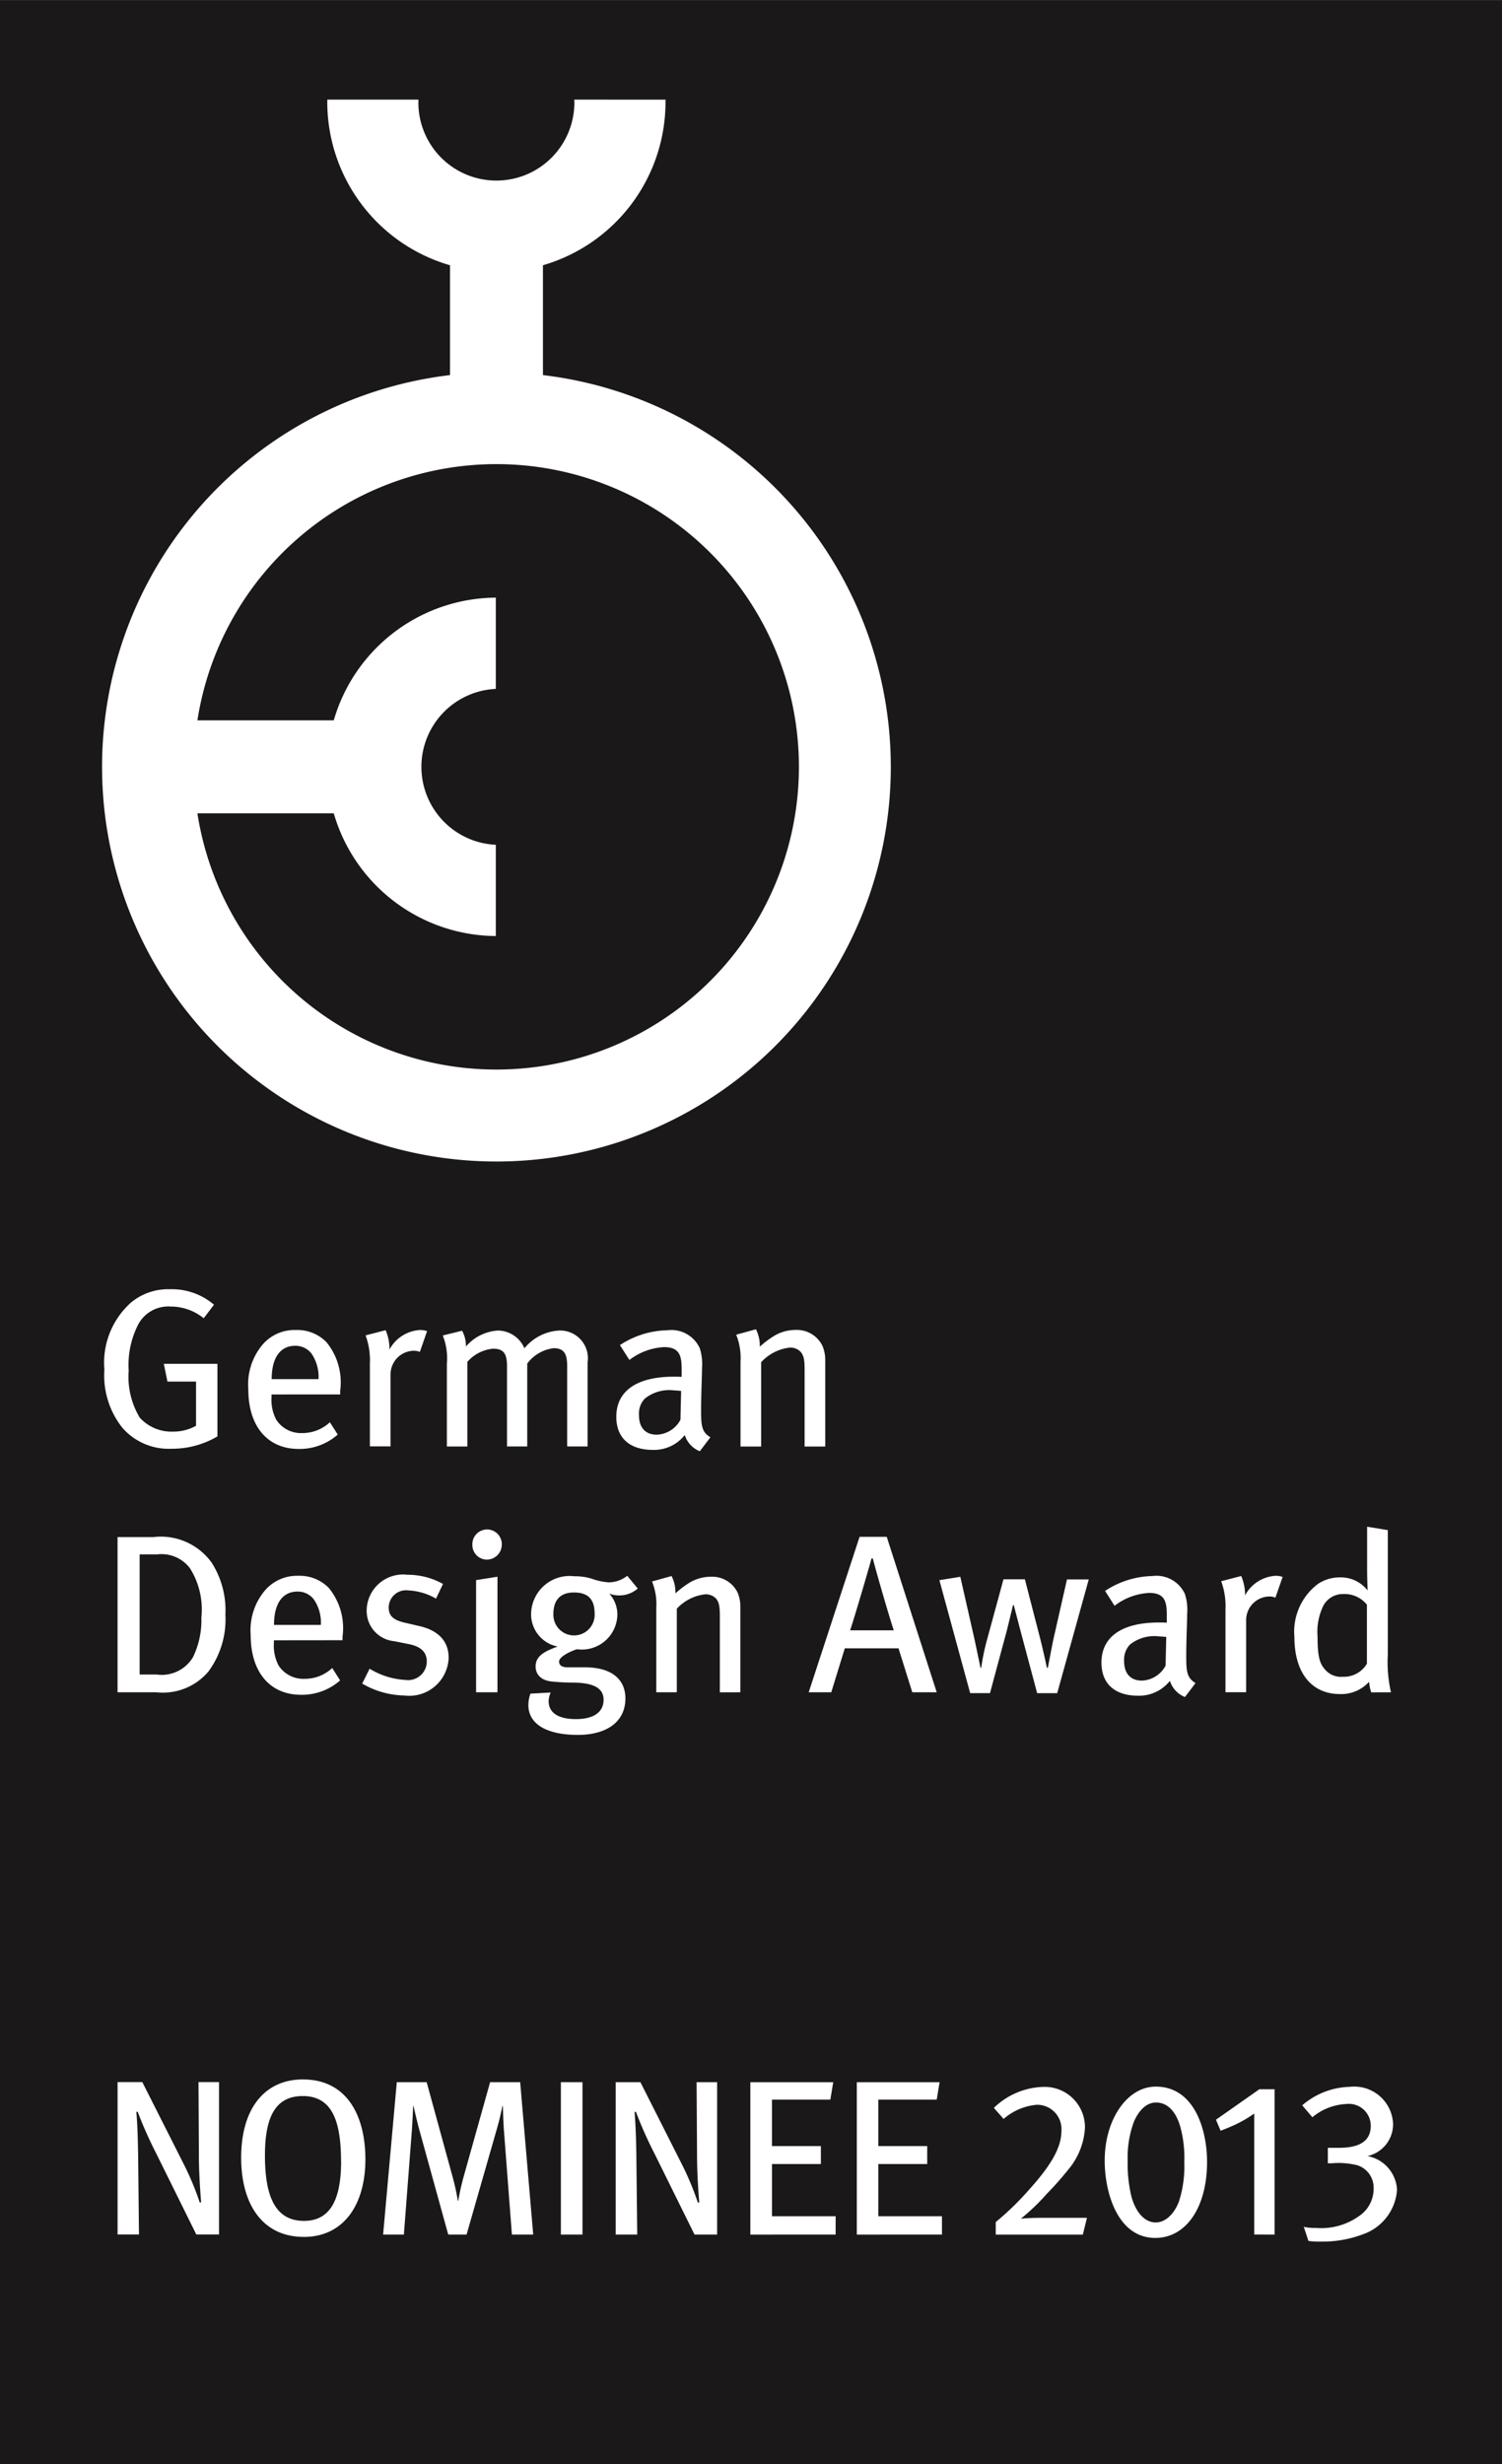
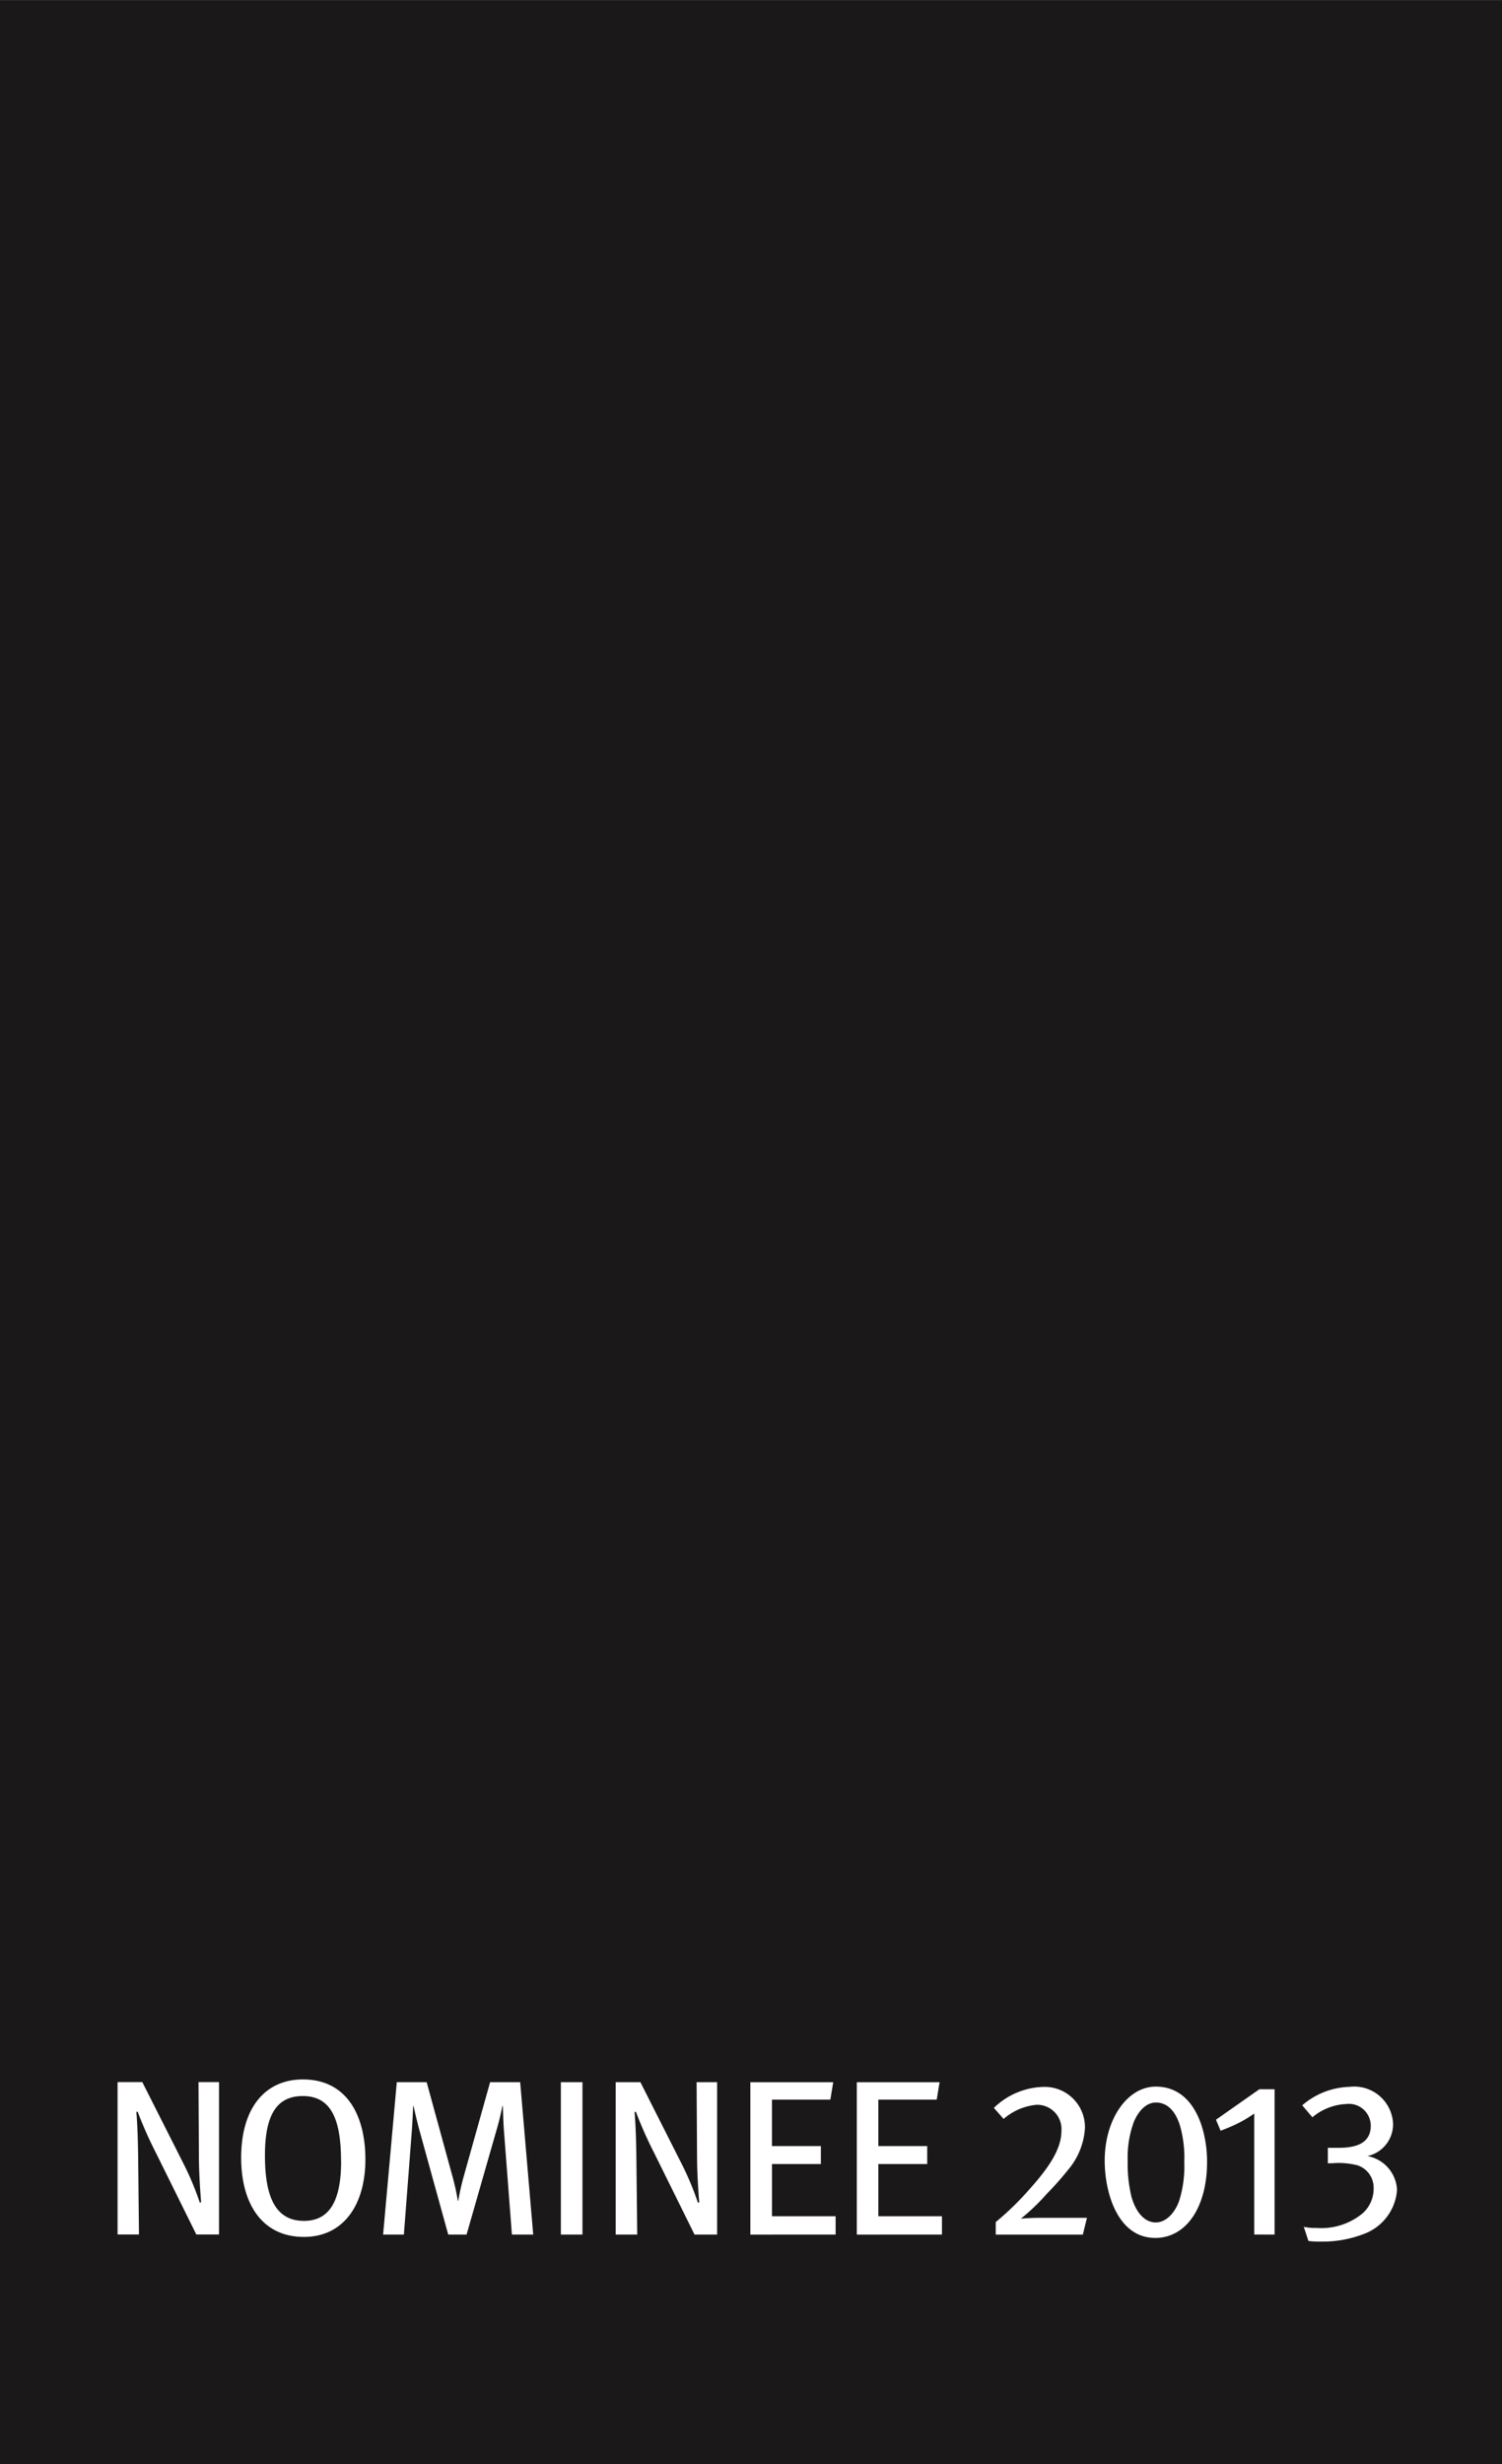
<svg xmlns="http://www.w3.org/2000/svg" viewBox="0 0 73.186 120.002" height="120.002" width="73.186">
  <rect x="0" y="0" width="73.186" height="120.002" fill="#808080" stroke="none" />
  <g transform="translate(-26.947 -56.694)">
    <path fill="#1a1818" transform="translate(0 0)" d="M100.133,176.7H26.947v-120h73.186v120Z" />
-     <path fill="#fff" transform="translate(-6.768 -6.61)" d="M61.694,68.156l.007.142a3.8,3.8,0,1,1-7.6,0l.006-.142H49.662s0,.142,0,.142A8.282,8.282,0,0,0,55.6,76.21l.041.012V81.57l-.049.007A19.216,19.216,0,1,0,77.12,100.65h0a19.215,19.215,0,0,0-16.9-19.073l-.05-.007V76.222l.041-.012A8.283,8.283,0,0,0,66.143,68.3s0-.135,0-.142ZM43.344,98.321A14.744,14.744,0,0,1,57.9,85.907h0A14.742,14.742,0,1,1,43.344,102.98l-.011-.066h6.643l.014.041a8.28,8.28,0,0,0,7.884,5.934v-4.444a3.8,3.8,0,0,1,0-7.592V92.409a8.279,8.279,0,0,0-7.884,5.934l-.014.041H43.333l.011-.064Z" />
    <path fill="#fff" transform="translate(-7.804 -137.944)" d="M45.423,303.457v-7.422h-1l.02,3.64c0,.82.086,1.994.108,2.209l-.064.021a14.334,14.334,0,0,0-.733-1.776l-2.069-4.094H40.48v7.422h1.043l-.042-3.9c-.012-.69-.032-1.433-.086-2.069l.064-.01a20.15,20.15,0,0,0,.906,2.036l1.951,3.942Zm7.132-3.663c0-2.07-.861-3.888-3.047-3.888-1.822,0-3.006,1.366-3.006,3.812,0,2.231,1.012,3.857,3.06,3.857,1.885,0,2.993-1.508,2.993-3.782Zm-1.183.1c0,2.07-.659,2.9-1.811,2.9-1.455,0-1.9-1.293-1.9-3.191s.528-2.888,1.843-2.888c1.4,0,1.864,1.165,1.864,3.179Zm9.36,3.567-.635-7.422H58.632l-1.292,4.611a11.764,11.764,0,0,0-.259,1.162h-.022a11.246,11.246,0,0,0-.27-1.217l-1.249-4.557H54.085l-.667,7.422H54.43l.377-4.912c.033-.387.064-1.1.077-1.357H54.9c.054.236.173.786.334,1.357l1.357,4.912h.894l1.477-5.148c.119-.4.226-.894.269-1.111h.022c.01.218.021.809.054,1.208l.387,5.052Zm2.4,0v-7.422H62.08v7.422Zm6.561,0v-7.422h-1l.022,3.64c0,.82.085,1.994.108,2.209l-.066.021a14.2,14.2,0,0,0-.733-1.776l-2.069-4.094H64.751v7.422H65.8l-.043-3.9c-.011-.69-.032-1.433-.086-2.069l.064-.01a19.925,19.925,0,0,0,.907,2.036l1.95,3.942Zm5.775,0v-.894h-3.1v-2.542h2.381v-.873H72.367v-2.262H75.21l.141-.85H71.312v7.422Zm5.181,0v-.894h-3.1v-2.542H79.93v-.873H77.549v-2.262h2.844l.14-.85H76.5v7.422Zm7.066-.816h-2.25c-.389,0-.776.021-.971.041a10.155,10.155,0,0,0,1.26-1.206,15.212,15.212,0,0,0,1.034-1.165,3.467,3.467,0,0,0,.828-2.046,1.963,1.963,0,0,0-2.023-2,3.6,3.6,0,0,0-2.415,1.022l.475.539a2.826,2.826,0,0,1,1.616-.69,1.184,1.184,0,0,1,1.2,1.281c0,.722-.411,1.563-1.541,2.814a13.8,13.8,0,0,1-1.659,1.616v.612h4.244l.2-.816Zm5.851-2.727c0-1.531-.6-3.663-2.5-3.663-1.38,0-2.488,1.581-2.488,3.607,0,1.5.6,3.762,2.467,3.762,1.5,0,2.521-1.488,2.521-3.706Zm-1.11.02a5.6,5.6,0,0,1-.258,1.907c-.237.626-.669,1.025-1.132,1.025-.5,0-.937-.42-1.175-1.217a6.769,6.769,0,0,1-.193-1.779,4.991,4.991,0,0,1,.312-1.93c.259-.58.636-.914,1.068-.914.528,0,.958.387,1.185,1.185a5.7,5.7,0,0,1,.193,1.723Zm4.4,3.523v-7.076h-.743L94,297.867l.226.539c.108-.044.561-.215.873-.378a5.9,5.9,0,0,0,.765-.461v5.891Zm5.967-2.166a1.761,1.761,0,0,0-1.443-1.657,1.586,1.586,0,0,0,1.249-1.584,1.894,1.894,0,0,0-2.11-1.788,3.687,3.687,0,0,0-2.316.9l.495.582a2.765,2.765,0,0,1,1.659-.646,1.065,1.065,0,0,1,1.185,1.066c0,.917-.852,1.068-1.563,1.068h-.528v.752h.215a3.694,3.694,0,0,1,1.229.1,1.14,1.14,0,0,1,.787,1.11,1.6,1.6,0,0,1-.55,1.24,3.167,3.167,0,0,1-2.239.7,2.577,2.577,0,0,1-.615-.055l.227.688a3.92,3.92,0,0,0,.624.032,5.554,5.554,0,0,0,2.025-.353,2.479,2.479,0,0,0,1.668-2.157Z" />
-     <path fill="#fff" transform="translate(-7.802 -101.277)" d="M45.732,236.609a4.312,4.312,0,0,0-.668-2.535,3.05,3.05,0,0,0-2.83-1.249H40.477v7.559h1.888a2.9,2.9,0,0,0,2.547-1.02,4.275,4.275,0,0,0,.82-2.755Zm-1.171.133a4.124,4.124,0,0,1-.407,1.93,1.772,1.772,0,0,1-1.767.848h-.834v-5.851h.856a1.743,1.743,0,0,1,1.592.669,3.769,3.769,0,0,1,.561,2.4Zm6.878,1.107v-.174a3.086,3.086,0,0,0-.668-2.372,1.986,1.986,0,0,0-1.492-.591,2.053,2.053,0,0,0-1.657.757,3,3,0,0,0-.658,2.129c0,1.8.932,2.909,2.457,2.909a2.814,2.814,0,0,0,1.9-.7l-.384-.605a1.943,1.943,0,0,1-1.349.527,1.435,1.435,0,0,1-1.263-.646,2.07,2.07,0,0,1-.23-1.1v-.13Zm-1.052-.745H48.1c0-1,.384-1.625,1.153-1.625a.987.987,0,0,1,.79.385,2,2,0,0,1,.34,1.24Zm6.221,1.591c0-.724-.417-1.306-1.426-1.535l-.714-.166c-.582-.133-.779-.351-.779-.747a.843.843,0,0,1,.956-.823,2.943,2.943,0,0,1,1.349.4l.34-.715a3.509,3.509,0,0,0-1.733-.447,1.77,1.77,0,0,0-1.985,1.71,1.479,1.479,0,0,0,1.338,1.524l.669.133c.637.119.922.395.922.867a.91.91,0,0,1-1.021.889,3.75,3.75,0,0,1-1.766-.548l-.361.724a4.2,4.2,0,0,0,2.051.58,1.919,1.919,0,0,0,2.162-1.843Zm2.381,1.689v-5.627l-1.042.165v5.462ZM59.2,233.2a.718.718,0,1,0-1.435,0,.711.711,0,0,0,.7.724.733.733,0,0,0,.734-.724Zm6.628,2.138-.516-.626a1.485,1.485,0,0,1-.9.319,3.115,3.115,0,0,1-.822-.174,2.679,2.679,0,0,0-.856-.122,1.876,1.876,0,0,0-2.107,1.843,1.6,1.6,0,0,0,1.293,1.579c-.624.229-1.073.452-1.073.968,0,.406.283.678.765.733.209.023.649.055,1.033.055,1.088,0,1.514.307,1.514.834,0,.583-.449.944-1.349.944-.858,0-1.328-.307-1.328-.878a1.067,1.067,0,0,1,.1-.417l-.987.055a1.641,1.641,0,0,0-.1.56c0,.912.877,1.449,2.413,1.449,1.339,0,2.314-.591,2.314-1.779,0-.855-.581-1.513-1.985-1.513H62.39c-.264,0-.4-.11-.4-.275,0-.241.527-.493.868-.605a1.732,1.732,0,0,0,1.973-1.7,1.534,1.534,0,0,0-.394-1.01,1.3,1.3,0,0,0,.472.089,1.359,1.359,0,0,0,.91-.33Zm-2.105,1.217a1.006,1.006,0,1,1-2.01.023c0-.7.352-1.054,1-1.054.691,0,1.01.33,1.01,1.031Zm7.1,3.83v-4.16a1.734,1.734,0,0,0-.131-.69,1.373,1.373,0,0,0-1.3-.777,2.047,2.047,0,0,0-1.021.273,4.794,4.794,0,0,0-.712.536,1.742,1.742,0,0,0-.187-.843l-.952.264a3.011,3.011,0,0,1,.207,1.306v4.091h1v-4.07a2.223,2.223,0,0,1,1.361-.7.684.684,0,0,1,.561.218c.132.177.175.351.175.846v3.708Zm9.568,0-2.435-7.571H76.632l-2.479,7.571h1.1l.659-2.14H78.53l.671,2.14ZM78.3,237.368H76.171c.132-.362.933-3.071,1.042-3.5h.066c.1.438.889,3.149,1.021,3.5Zm9.492-2.48H86.738l-.681,3-.252,1.306h-.044c-.032-.154-.176-.812-.306-1.339l-.768-2.973H83.644l-.833,3.06a11.243,11.243,0,0,0-.252,1.251h-.033l-.285-1.35-.7-3.083-1.02.165,1.5,5.5h.966l.824-3.06.3-1.231h.033l.341,1.3.8,2.994h.977l1.537-5.54ZM93,239.936c-.426-.264-.45-.571-.45-1.327,0-.8.044-1.646.044-2.042a2.512,2.512,0,0,0-.109-.968,1.526,1.526,0,0,0-1.59-.875,4.323,4.323,0,0,0-2.3.724l.461.724a3.027,3.027,0,0,1,1.69-.626c.769,0,.856.438.856,1.087v.362c-.142-.009-.253-.009-.384-.009-1.78,0-2.8.678-2.8,1.953,0,1.052.678,1.612,1.776,1.612a1.907,1.907,0,0,0,1.559-.724,1.249,1.249,0,0,0,.734.788l.515-.678Zm-1.425-2.251-.033,1.405a1.369,1.369,0,0,1-1.153.726c-.561,0-.867-.353-.867-.955a1.069,1.069,0,0,1,.285-.8,1.9,1.9,0,0,1,1.438-.395c.088,0,.177.012.33.021Zm5.671-2.918a1.013,1.013,0,0,0-.34-.055,1.807,1.807,0,0,0-1.492.956v-.1a2.276,2.276,0,0,0-.187-.846l-.975.254a3.5,3.5,0,0,1,.209,1.371v4.036h1.008v-3.543a1.149,1.149,0,0,1,1.14-1.121.844.844,0,0,1,.286.055l.351-1.008Zm5.279,5.618a6.6,6.6,0,0,1-.154-1.842v-6.056l-1.008-.165v2.138c0,.374.022.812.022.965a1.643,1.643,0,0,0-1.341-.635,1.913,1.913,0,0,0-1.075.316,2.912,2.912,0,0,0-1.15,2.579c0,1.735.822,2.787,2.225,2.787a1.837,1.837,0,0,0,1.417-.6,2.175,2.175,0,0,0,.1.516Zm-1.172-1.394a1.3,1.3,0,0,1-1.165.638,1.032,1.032,0,0,1-.812-.284c-.3-.307-.428-.6-.428-1.668a2.908,2.908,0,0,1,.285-1.515,1.079,1.079,0,0,1,.955-.562,1.409,1.409,0,0,1,1.165.518v2.874Z" />
-     <path fill="#fff" transform="translate(-6.93 -85.525)" d="M44.471,212.168v-3.532H41.859l.177.866h1.393v2.152a2.267,2.267,0,0,1-1.119.284,2.086,2.086,0,0,1-1.624-.681,3.851,3.851,0,0,1-.538-2.283,4.322,4.322,0,0,1,.418-2.162,1.658,1.658,0,0,1,1.624-.965,2.553,2.553,0,0,1,1.613.571l.5-.66a3.16,3.16,0,0,0-2.14-.754,2.833,2.833,0,0,0-1.9.646,3.928,3.928,0,0,0-1.3,3.269,4.1,4.1,0,0,0,.877,2.833,2.99,2.99,0,0,0,2.392,1.02,4.335,4.335,0,0,0,2.238-.6Zm5.981-2.04v-.177a3.088,3.088,0,0,0-.669-2.37,1.985,1.985,0,0,0-1.492-.591,2.051,2.051,0,0,0-1.657.756,3.013,3.013,0,0,0-.658,2.13c0,1.8.932,2.906,2.458,2.906a2.809,2.809,0,0,0,1.9-.7l-.383-.6a1.96,1.96,0,0,1-1.35.527,1.434,1.434,0,0,1-1.263-.649,2.078,2.078,0,0,1-.231-1.1v-.131Zm-1.054-.745H47.115c0-1,.385-1.625,1.153-1.625a.989.989,0,0,1,.79.383,2.017,2.017,0,0,1,.34,1.243Zm5.288-2.338a1.022,1.022,0,0,0-.341-.055,1.81,1.81,0,0,0-1.492.953v-.1a2.276,2.276,0,0,0-.186-.844l-.977.252a3.469,3.469,0,0,1,.21,1.371v4.036h1.007v-3.541A1.151,1.151,0,0,1,54.048,208a.856.856,0,0,1,.287.055l.351-1.008Zm7.823,5.616v-4.1a1.351,1.351,0,0,0-1.4-1.545,2.362,2.362,0,0,0-1.68.864,1.415,1.415,0,0,0-1.3-.864,2.246,2.246,0,0,0-1.549.777,1.552,1.552,0,0,0-.187-.768l-.942.231a3,3,0,0,1,.2,1.371v4.036h1v-4.123A1.888,1.888,0,0,1,57.9,207.9c.505,0,.681.229.681.843v3.917h.986v-4.036a1.89,1.89,0,0,1,1.286-.748c.461,0,.659.221.659.846v3.938Zm5.981-.447c-.429-.263-.451-.57-.451-1.329,0-.8.044-1.646.044-2.04a2.537,2.537,0,0,0-.109-.967,1.521,1.521,0,0,0-1.59-.875,4.327,4.327,0,0,0-2.3.722l.461.724a3.037,3.037,0,0,1,1.69-.626c.768,0,.856.44.856,1.089v.362c-.142-.011-.252-.011-.384-.011-1.778,0-2.8.678-2.8,1.953,0,1.052.679,1.611,1.776,1.611a1.9,1.9,0,0,0,1.559-.722,1.258,1.258,0,0,0,.734.789l.516-.679Zm-1.425-2.25-.033,1.4a1.369,1.369,0,0,1-1.154.724c-.559,0-.867-.351-.867-.956a1.06,1.06,0,0,1,.284-.8,1.905,1.905,0,0,1,1.439-.4c.088,0,.177.011.33.023Zm7.022,2.7v-4.194a1.746,1.746,0,0,0-.132-.7,1.386,1.386,0,0,0-1.305-.784,2.041,2.041,0,0,0-1.031.277,4.593,4.593,0,0,0-.721.541,1.749,1.749,0,0,0-.188-.85l-.961.264a3.036,3.036,0,0,1,.21,1.318v4.128h1.006v-4.105a2.232,2.232,0,0,1,1.374-.71.683.683,0,0,1,.565.222c.133.176.178.353.178.853v3.741Z" />
  </g>
</svg>